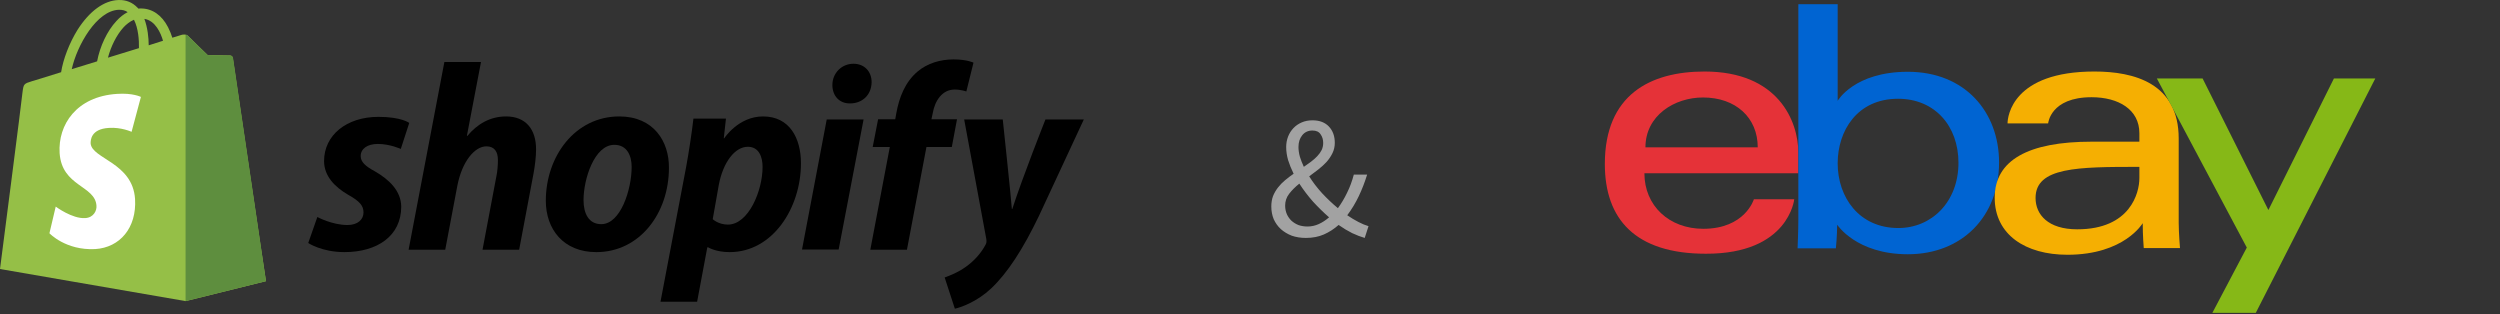
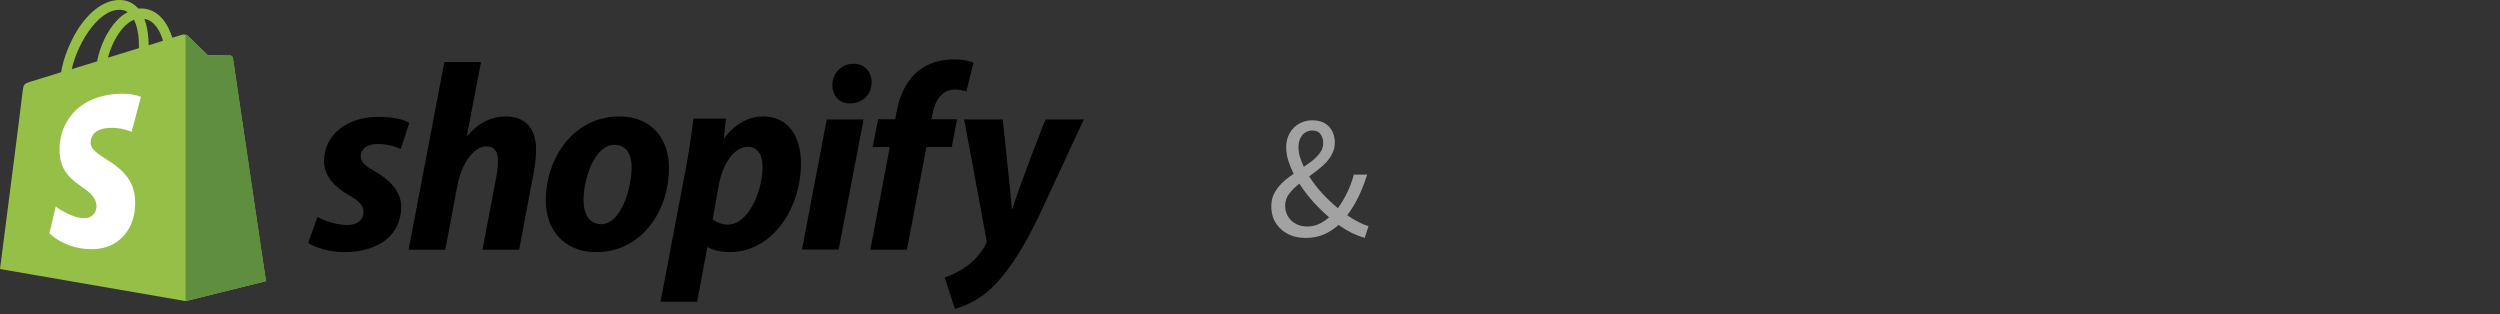
<svg xmlns="http://www.w3.org/2000/svg" width="318" height="40" viewBox="0 0 318 40" fill="none">
  <rect x="0" y="0" width="318" height="40" fill="#333333" stroke="none" />
  <path d="M166.111 30.264C165.451 30.264 164.85 30.169 164.307 29.978C163.779 29.773 163.317 29.494 162.921 29.142C162.54 28.79 162.239 28.372 162.019 27.888C161.814 27.389 161.711 26.847 161.711 26.26C161.711 25.776 161.784 25.336 161.931 24.94C162.092 24.544 162.305 24.177 162.569 23.84C162.833 23.503 163.134 23.195 163.471 22.916C163.823 22.623 164.182 22.351 164.549 22.102C164.256 21.501 164.021 20.921 163.845 20.364C163.684 19.792 163.603 19.242 163.603 18.714C163.603 18.23 163.684 17.783 163.845 17.372C164.006 16.961 164.234 16.602 164.527 16.294C164.82 15.986 165.172 15.744 165.583 15.568C165.994 15.392 166.448 15.304 166.947 15.304C167.842 15.304 168.538 15.568 169.037 16.096C169.536 16.624 169.785 17.313 169.785 18.164C169.785 18.633 169.69 19.066 169.499 19.462C169.308 19.858 169.059 20.232 168.751 20.584C168.443 20.921 168.091 21.244 167.695 21.552C167.314 21.845 166.925 22.139 166.529 22.432C166.998 23.18 167.548 23.899 168.179 24.588C168.824 25.277 169.492 25.908 170.181 26.48C170.621 25.879 171.01 25.226 171.347 24.522C171.699 23.818 171.985 23.048 172.205 22.212H173.899C173.606 23.165 173.254 24.075 172.843 24.94C172.432 25.805 171.941 26.619 171.369 27.382C171.868 27.719 172.344 28.005 172.799 28.24C173.254 28.475 173.679 28.651 174.075 28.768L173.591 30.264C173.078 30.117 172.542 29.912 171.985 29.648C171.428 29.369 170.856 29.025 170.269 28.614C169.712 29.113 169.088 29.516 168.399 29.824C167.724 30.117 166.962 30.264 166.111 30.264ZM165.165 18.692C165.165 19.088 165.224 19.499 165.341 19.924C165.473 20.349 165.642 20.782 165.847 21.222C166.17 21.002 166.478 20.782 166.771 20.562C167.079 20.327 167.343 20.093 167.563 19.858C167.798 19.609 167.981 19.352 168.113 19.088C168.245 18.809 168.311 18.509 168.311 18.186C168.311 17.761 168.201 17.394 167.981 17.086C167.776 16.763 167.431 16.602 166.947 16.602C166.404 16.602 165.972 16.8 165.649 17.196C165.326 17.592 165.165 18.091 165.165 18.692ZM166.309 28.812C166.808 28.812 167.284 28.709 167.739 28.504C168.194 28.299 168.634 28.013 169.059 27.646C168.355 27.03 167.673 26.363 167.013 25.644C166.368 24.911 165.788 24.148 165.275 23.356C164.762 23.767 164.329 24.199 163.977 24.654C163.64 25.094 163.471 25.593 163.471 26.15C163.471 26.546 163.544 26.913 163.691 27.25C163.838 27.573 164.036 27.851 164.285 28.086C164.549 28.321 164.85 28.504 165.187 28.636C165.539 28.753 165.913 28.812 166.309 28.812Z" fill="#A2A2A2" />
  <path d="M29.613 7.363C29.585 7.17 29.42 7.06 29.282 7.06C29.144 7.06 26.414 7.005 26.414 7.005C26.414 7.005 24.126 4.799 23.905 4.551C23.685 4.33 23.244 4.386 23.078 4.441C23.078 4.441 22.637 4.579 21.92 4.799C21.81 4.413 21.617 3.944 21.369 3.448C20.569 1.904 19.356 1.077 17.922 1.077C17.812 1.077 17.729 1.077 17.619 1.104C17.564 1.049 17.536 0.994 17.481 0.967C16.847 0.305 16.047 -0.026 15.082 0.002C13.235 0.057 11.387 1.408 9.871 3.779C8.823 5.461 8.024 7.556 7.775 9.183C5.652 9.845 4.163 10.314 4.108 10.314C3.033 10.645 3.005 10.672 2.868 11.692C2.812 12.464 0 34.219 0 34.219L23.602 38.3L33.831 35.763C33.804 35.763 29.64 7.556 29.613 7.363ZM20.735 5.185C20.183 5.351 19.576 5.544 18.915 5.764C18.915 4.827 18.777 3.503 18.363 2.4C19.769 2.621 20.459 4.22 20.735 5.185ZM17.674 6.123C16.433 6.509 15.082 6.922 13.731 7.336C14.117 5.875 14.834 4.441 15.716 3.476C16.047 3.117 16.516 2.731 17.04 2.511C17.591 3.586 17.701 5.102 17.674 6.123ZM15.137 1.242C15.578 1.242 15.937 1.325 16.24 1.546C15.744 1.794 15.248 2.18 14.806 2.676C13.621 3.944 12.711 5.902 12.352 7.805C11.222 8.163 10.119 8.494 9.126 8.797C9.788 5.792 12.297 1.325 15.137 1.242Z" fill="#95BF47" />
  <path d="M29.283 7.061C29.146 7.061 26.416 7.006 26.416 7.006C26.416 7.006 24.127 4.801 23.907 4.552C23.824 4.47 23.714 4.415 23.604 4.415V38.301L33.833 35.764C33.833 35.764 29.669 7.558 29.642 7.365C29.587 7.172 29.421 7.061 29.283 7.061Z" fill="#5E8E3E" />
  <path d="M17.924 12.328L16.738 16.767C16.738 16.767 15.415 16.16 13.843 16.27C11.527 16.408 11.527 17.87 11.527 18.228C11.665 20.213 16.876 20.654 17.179 25.314C17.4 28.981 15.249 31.49 12.106 31.683C8.356 31.876 6.288 29.671 6.288 29.671L7.088 26.279C7.088 26.279 9.183 27.851 10.838 27.741C11.913 27.685 12.326 26.776 12.271 26.169C12.106 23.577 7.86 23.743 7.584 19.469C7.363 15.884 9.707 12.272 14.891 11.942C16.904 11.804 17.924 12.328 17.924 12.328Z" fill="white" />
  <path d="M47.673 21.785C46.487 21.15 45.88 20.599 45.88 19.854C45.88 18.917 46.735 18.31 48.059 18.31C49.603 18.31 50.981 18.945 50.981 18.945L52.057 15.636C52.057 15.636 51.064 14.864 48.142 14.864C44.061 14.864 41.221 17.207 41.221 20.488C41.221 22.363 42.544 23.77 44.309 24.79C45.743 25.59 46.239 26.169 46.239 27.023C46.239 27.905 45.522 28.622 44.199 28.622C42.241 28.622 40.366 27.602 40.366 27.602L39.208 30.911C39.208 30.911 40.917 32.069 43.813 32.069C48.004 32.069 51.037 30.001 51.037 26.279C51.009 24.266 49.492 22.832 47.673 21.785Z" fill="black" />
  <path d="M64.382 14.81C62.314 14.81 60.687 15.802 59.446 17.291L59.391 17.264L61.183 7.889H56.524L51.974 31.767H56.634L58.178 23.605C58.785 20.517 60.384 18.615 61.873 18.615C62.92 18.615 63.334 19.332 63.334 20.352C63.334 20.986 63.279 21.786 63.141 22.42L61.376 31.767H66.036L67.856 22.116C68.049 21.096 68.187 19.883 68.187 19.056C68.214 16.409 66.836 14.81 64.382 14.81Z" fill="black" />
  <path d="M78.775 14.81C73.15 14.81 69.428 19.883 69.428 25.535C69.428 29.147 71.661 32.07 75.852 32.07C81.367 32.07 85.089 27.134 85.089 21.344C85.117 18.008 83.159 14.81 78.775 14.81ZM76.486 28.513C74.887 28.513 74.225 27.162 74.225 25.453C74.225 22.778 75.604 18.422 78.141 18.422C79.795 18.422 80.346 19.855 80.346 21.234C80.346 24.102 78.94 28.513 76.486 28.513Z" fill="black" />
  <path d="M97.055 14.81C93.912 14.81 92.12 17.594 92.12 17.594H92.065L92.341 15.085H88.205C88.012 16.767 87.626 19.359 87.267 21.289L84.014 38.384H88.673L89.969 31.463H90.08C90.08 31.463 91.045 32.07 92.809 32.07C98.296 32.07 101.881 26.445 101.881 20.765C101.881 17.622 100.474 14.81 97.055 14.81ZM92.589 28.568C91.376 28.568 90.659 27.879 90.659 27.879L91.431 23.523C91.982 20.6 93.499 18.67 95.125 18.67C96.559 18.67 97 19.993 97 21.234C97 24.267 95.208 28.568 92.589 28.568Z" fill="black" />
  <path d="M108.554 8.109C107.065 8.109 105.879 9.295 105.879 10.812C105.879 12.19 106.762 13.155 108.085 13.155H108.14C109.602 13.155 110.842 12.162 110.87 10.453C110.87 9.102 109.96 8.109 108.554 8.109Z" fill="black" />
  <path d="M102.017 31.737H106.677L109.848 15.194H105.16L102.017 31.737Z" fill="black" />
  <path d="M121.733 15.167H118.479L118.644 14.395C118.92 12.796 119.858 11.39 121.429 11.39C122.256 11.39 122.918 11.638 122.918 11.638L123.828 7.971C123.828 7.971 123.028 7.557 121.291 7.557C119.637 7.557 117.983 8.026 116.714 9.101C115.115 10.452 114.371 12.41 114.012 14.395L113.874 15.167H111.696L111.007 18.696H113.185L110.704 31.766H115.363L117.845 18.696H121.071L121.733 15.167Z" fill="black" />
  <path d="M132.982 15.194C132.982 15.194 130.06 22.556 128.764 26.581H128.709C128.626 25.285 127.551 15.194 127.551 15.194H122.643L125.455 30.386C125.51 30.717 125.483 30.938 125.345 31.158C124.793 32.206 123.883 33.226 122.808 33.971C121.926 34.605 120.933 35.018 120.161 35.294L121.457 39.265C122.395 39.072 124.38 38.272 126.034 36.728C128.157 34.743 130.142 31.655 132.155 27.464L137.863 15.194H132.982Z" fill="black" />
  <g clip-path="url(#clip0_704_8311)">
    <path d="M216.819 9.097C209.921 9.097 204.135 12.039 204.135 20.865C204.135 27.861 207.993 32.274 216.982 32.274C227.541 32.307 228.227 25.344 228.227 25.344H223.095C223.095 25.344 221.984 29.103 216.655 29.103C212.308 29.103 209.169 26.161 209.169 22.042H228.75V19.46C228.75 15.373 226.168 9.097 216.819 9.097ZM216.623 12.399C220.774 12.399 223.585 14.949 223.585 18.741H209.3C209.3 14.687 212.994 12.399 216.623 12.399Z" fill="#E53238" />
    <path d="M228.75 0.533V27.861C228.75 29.398 228.652 31.588 228.652 31.588H233.523C233.523 31.588 233.687 30.019 233.687 28.58C233.687 28.58 236.106 32.34 242.676 32.34C249.574 32.34 254.281 27.534 254.281 20.669C254.281 14.262 249.966 9.13 242.676 9.13C235.844 9.13 233.752 12.824 233.752 12.824V0.533H228.75ZM241.434 12.562C246.141 12.562 249.116 16.06 249.116 20.702C249.116 25.704 245.684 29.005 241.467 29.005C236.465 29.005 233.752 25.082 233.752 20.767C233.752 16.714 236.171 12.562 241.434 12.562Z" fill="#0064D2" />
    <path d="M266.409 9.097C256.013 9.097 255.36 14.785 255.36 15.7H260.524C260.524 15.7 260.786 12.366 266.049 12.366C269.481 12.366 272.129 13.935 272.129 16.943V18.021H266.049C258.007 18.021 253.725 20.375 253.725 25.148C253.725 29.855 257.648 32.405 262.976 32.405C270.233 32.405 272.554 28.384 272.554 28.384C272.554 29.986 272.685 31.555 272.685 31.555H277.294C277.294 31.555 277.131 29.593 277.131 28.351V17.629C277.131 10.568 271.443 9.097 266.409 9.097ZM272.129 21.225V22.663C272.129 24.527 270.985 29.169 264.218 29.169C260.525 29.169 258.923 27.305 258.923 25.18C258.923 21.258 264.284 21.225 272.129 21.225Z" fill="#F5AF02" />
    <path d="M274.352 9.98H280.171L288.539 26.717L296.875 9.98H302.138L286.937 39.793H281.413L285.793 31.49L274.352 9.98Z" fill="#86B817" />
  </g>
  <defs>
    <clipPath id="clip0_704_8311">
-       <rect width="128.208" height="39.26" fill="white" transform="translate(189 0.5)" />
-     </clipPath>
+       </clipPath>
  </defs>
</svg>